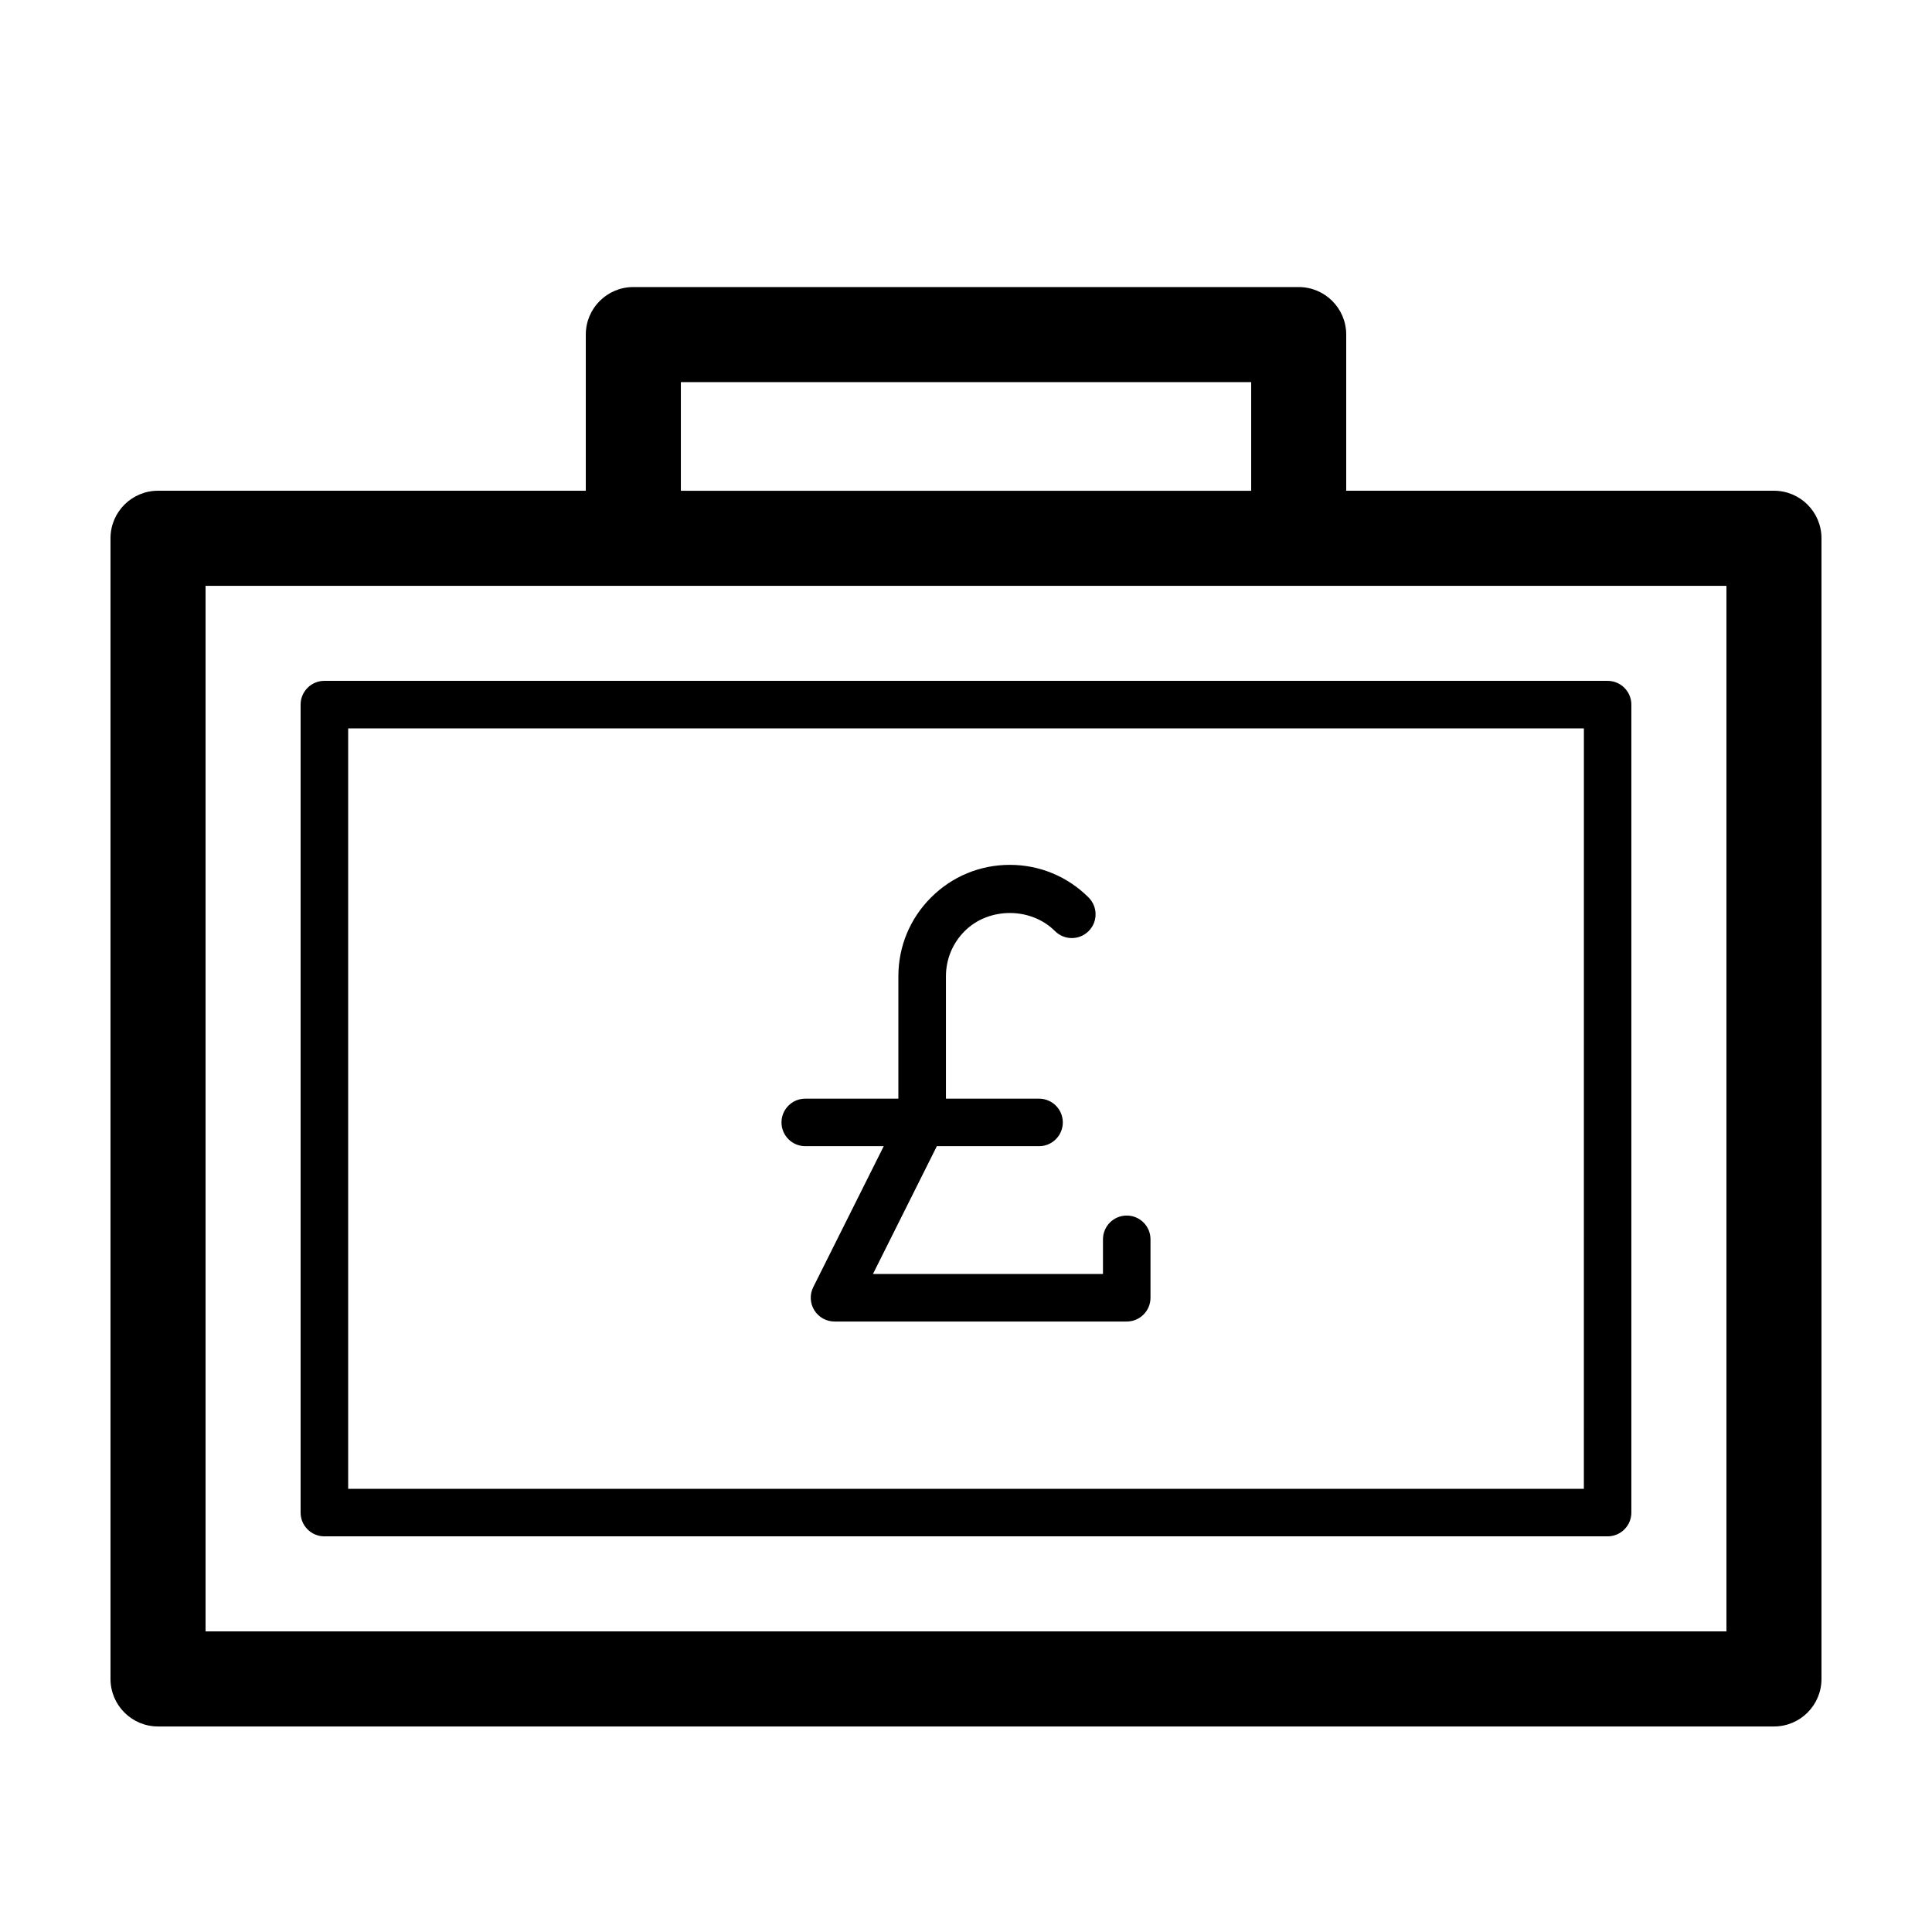
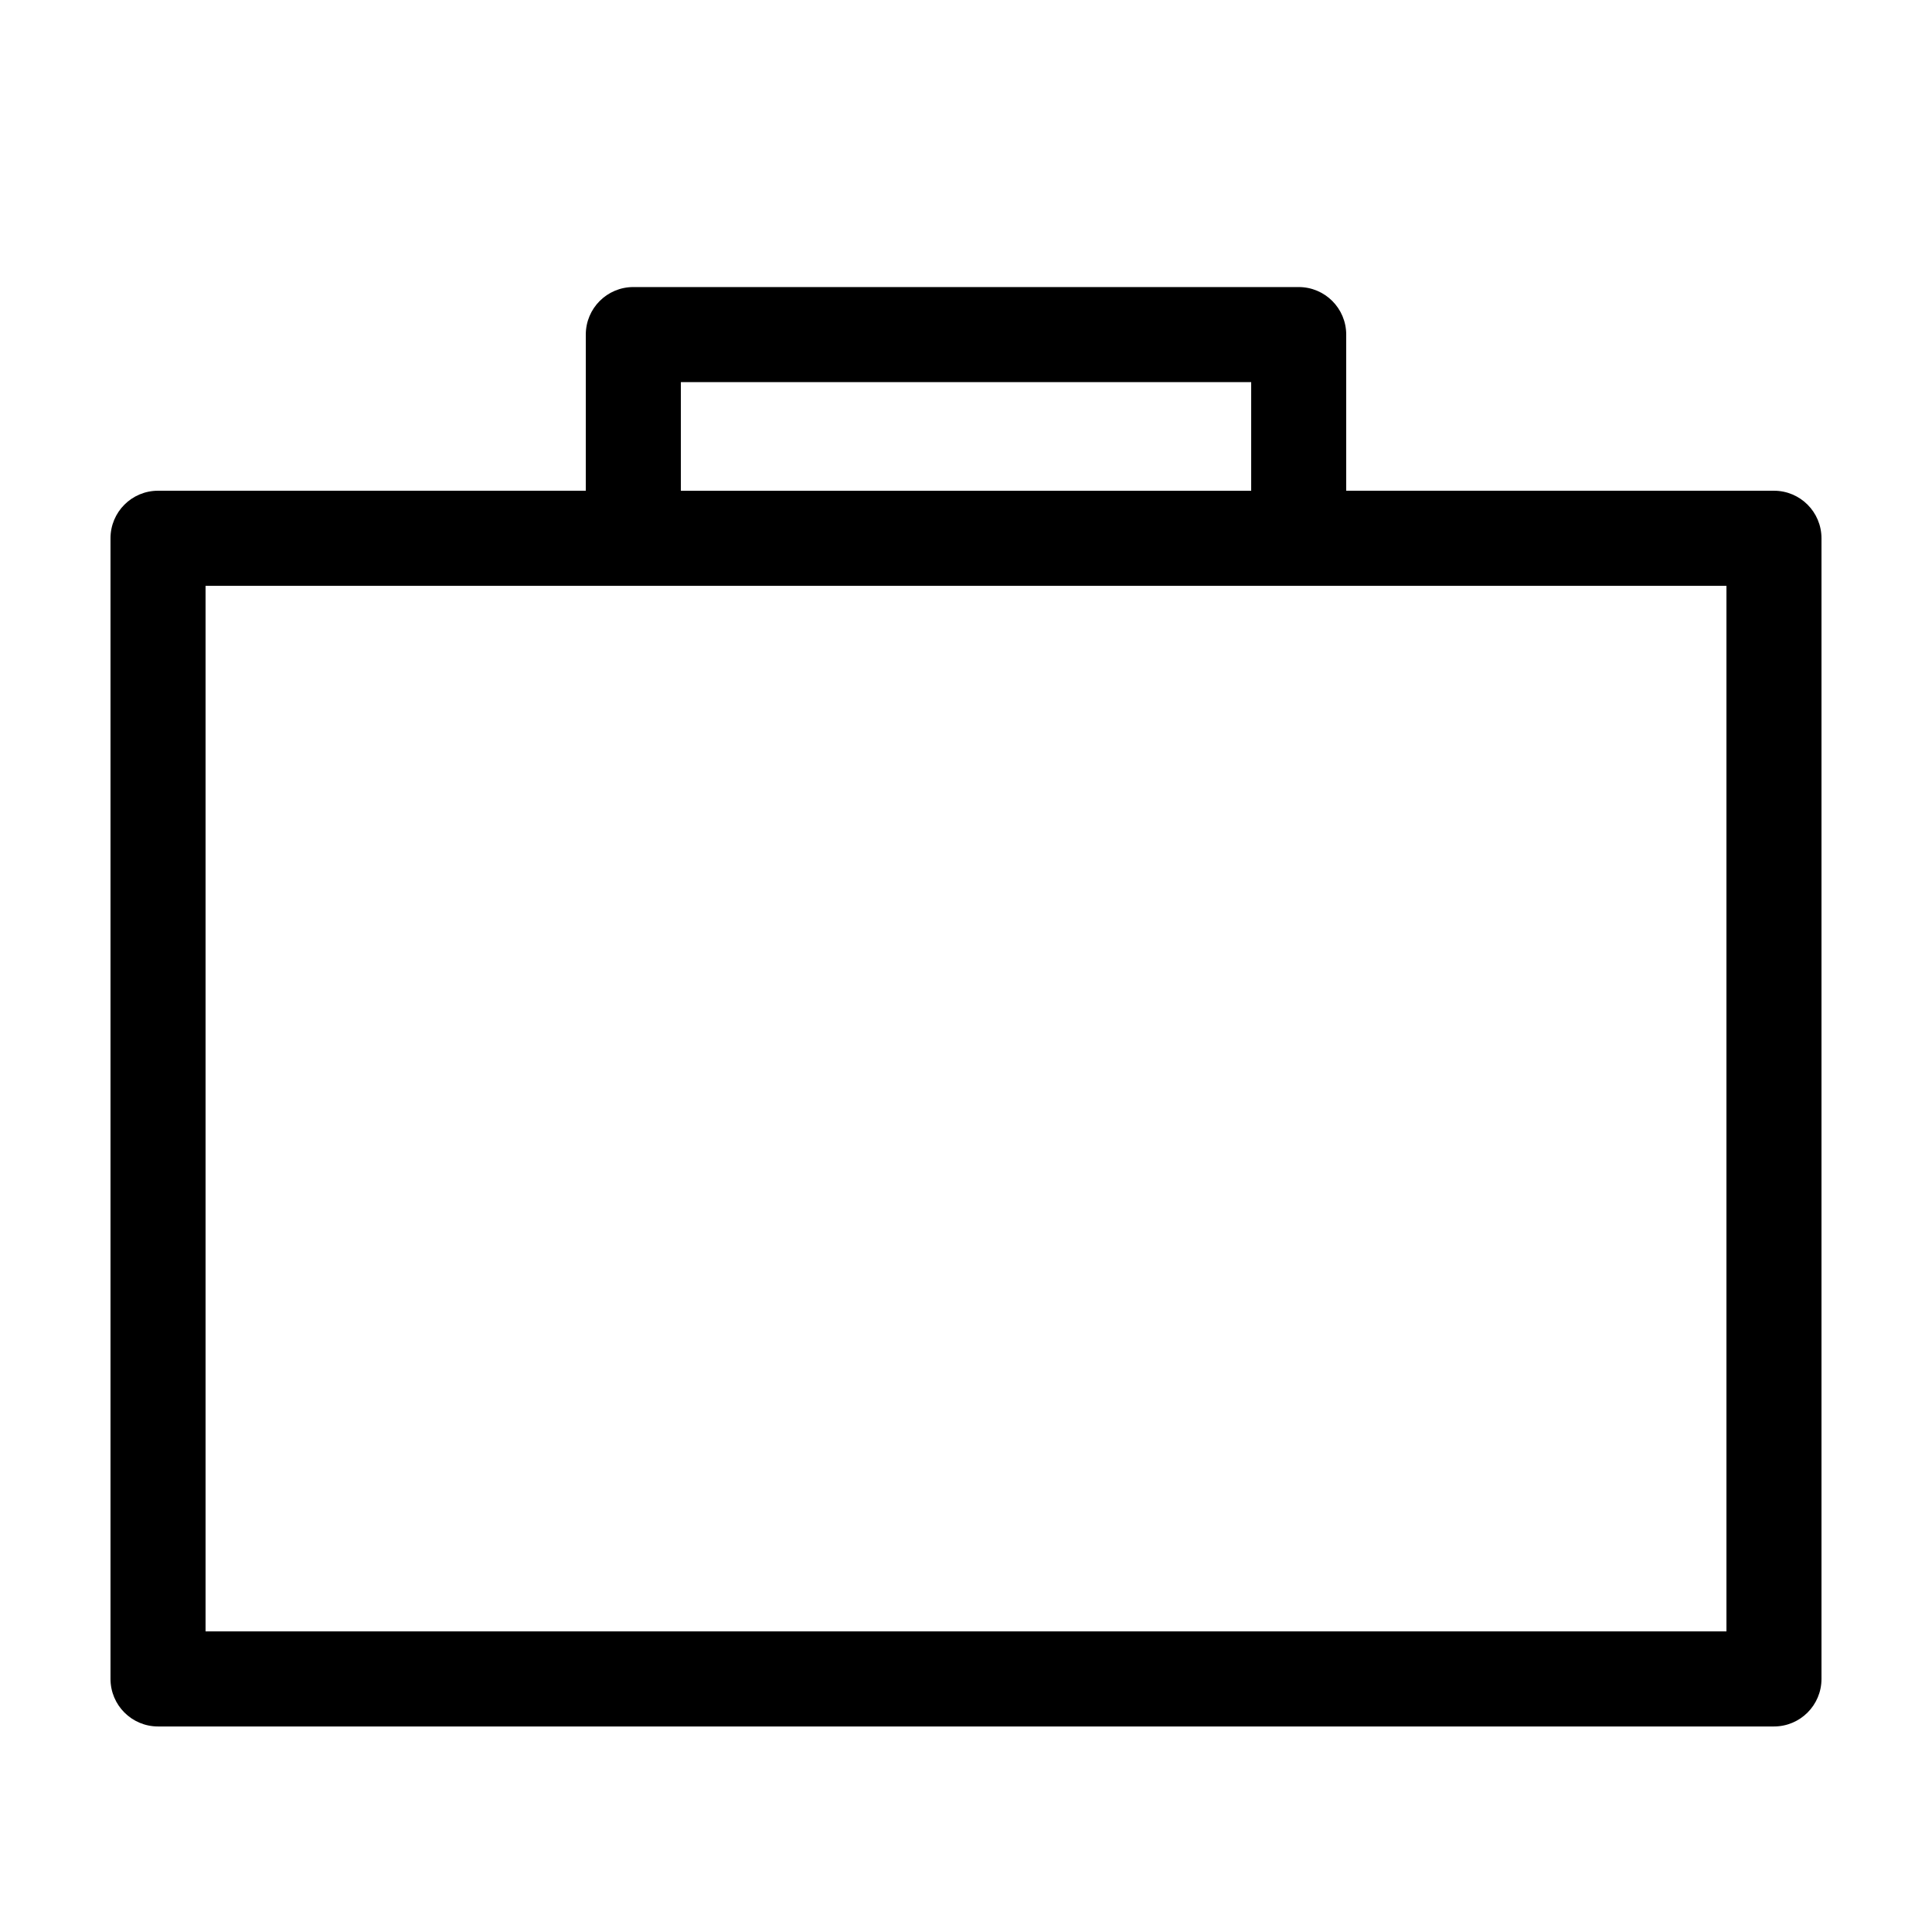
<svg xmlns="http://www.w3.org/2000/svg" fill="#000000" width="800px" height="800px" version="1.1" viewBox="144 144 512 512">
  <g>
    <path d="m614.12 274.05h-113.36v-41.383c0-6.957-5.637-12.594-12.594-12.594h-176.33c-6.957 0-12.594 5.637-12.594 12.594l-0.004 41.383h-113.36c-6.957 0-12.594 5.637-12.594 12.594v302.29c0 6.957 5.637 12.598 12.594 12.598h428.24c6.957 0 12.594-5.637 12.594-12.594v-302.29c0-6.961-5.637-12.598-12.594-12.598zm-12.594 302.29h-403.05v-277.09h403.05zm-125.95-331.07v28.789h-151.14v-28.789z" />
-     <path d="m229.96 324.43c-3.473 0-6.297 2.824-6.297 6.301v214.12c0 3.477 2.82 6.297 6.297 6.297h340.07c3.477 0 6.297-2.82 6.297-6.297v-214.12c0-3.477-2.82-6.297-6.297-6.297zm333.78 214.12h-327.47v-201.52h327.48z" />
-     <path d="m357.41 447.75h20.789l-18.676 37.352c-0.977 1.949-0.871 4.273 0.277 6.125 1.148 1.855 3.176 2.988 5.356 2.988h77.441c3.477 0 6.297-2.82 6.297-6.297v-15.488c0-3.477-2.82-6.297-6.297-6.297s-6.297 2.82-6.297 6.297v9.191h-60.961l16.934-33.871h27.086c3.477 0 6.297-2.82 6.297-6.297 0-3.477-2.82-6.297-6.297-6.297h-24.676v-32.426c0-4.523 1.762-8.777 4.961-11.977 6.394-6.398 17.551-6.398 23.945 0 2.457 2.457 6.449 2.457 8.906 0 2.457-2.453 2.457-6.445 0-8.906-5.57-5.578-12.992-8.652-20.883-8.652s-15.305 3.066-20.883 8.652c-5.578 5.57-8.652 12.988-8.652 20.883v32.426h-24.676c-3.477 0-6.297 2.82-6.297 6.297 0.004 3.477 2.824 6.297 6.305 6.297z" />
  </g>
</svg>